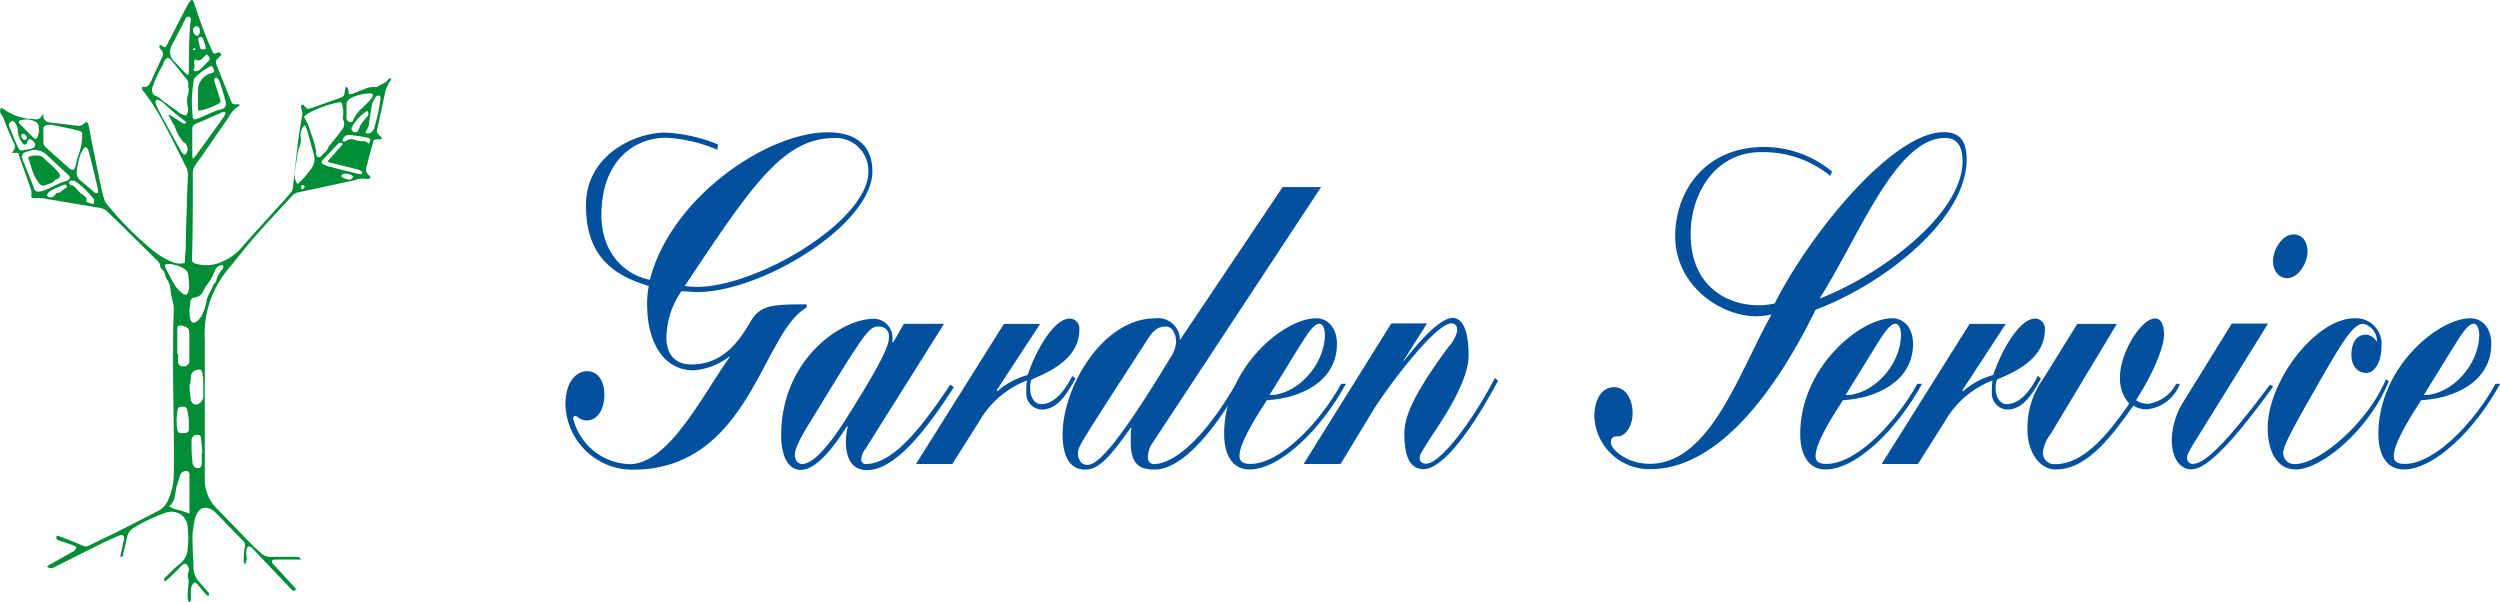
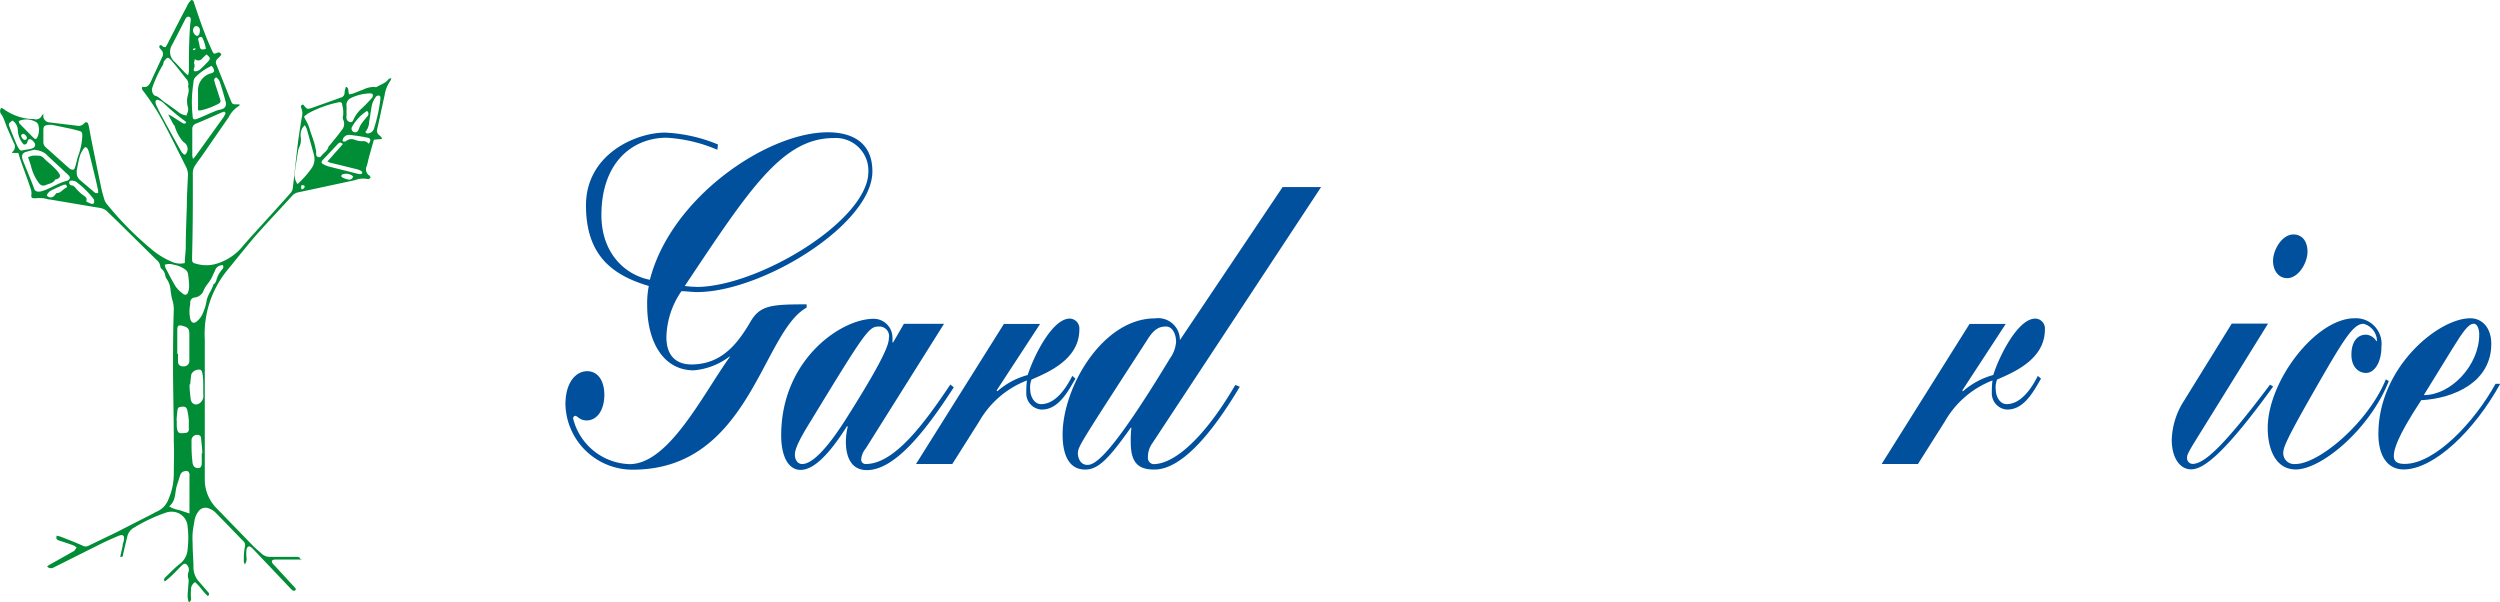
<svg xmlns="http://www.w3.org/2000/svg" id="Accueil_slider" data-name="Accueil slider" viewBox="0 0 230 55.38">
  <defs>
    <style>.cls-1{fill:#00509d;}.cls-2{fill:#008d36;}</style>
  </defs>
  <title>Plan de travail 8</title>
  <g id="logo_header" data-name="logo header">
    <path class="cls-1" d="M64.09,26.39A8.39,8.39,0,0,1,63,26.31c6-9,9-13.61,13.72-13.61a3,3,0,0,1,3.17,3.1c0,4.48-10.15,10.6-15.84,10.6m2-13.11a14.29,14.29,0,0,0-4.87-1.09c-2.7,0-7.27,2-7.27,6.7s2.55,6.45,5.78,7.41a8.21,8.21,0,0,0-.15,1.76c0,3.39,1.5,6,4.28,6a6.29,6.29,0,0,0,3.28-1.26h.06c-2.52,3.52-5.63,9.89-9.24,9.89a5.52,5.52,0,0,1-5.19-4.19.22.22,0,0,1,.23-.25c.12,0,.41.42,1,.42,1.06,0,1.64-1.09,1.64-2.35s-.56-2.18-1.58-2.18-2,1-2,3.06a6.17,6.17,0,0,0,6.19,6c10.76,0,11.88-12.65,16-14.91V28c-3.23,0-4.28.08-5.16,1.59-1.17,2-2.64,3.94-5.45,3.94-1.17,0-2.29-.59-2.29-2.51a7.71,7.71,0,0,1,1.38-4.23c.47,0,.94.08,1.44.08,6,0,16.13-6.24,16.13-11.1,0-2.77-2-3.6-4.11-3.6-5.57,0-14.43,6-16.36,13.57-2.35-.46-4.46-2.51-4.46-5.95,0-4.86,2.87-7.12,6-7.12A13.92,13.92,0,0,1,66,13.78Z" />
    <path class="cls-1" d="M81.78,31c0,.5,0,1.3-3.87,7.42-1.82,2.89-3.2,4.27-4.11,4.27-.35,0-.67-.29-.67-.88s.59-1.68,1.5-3.14c5-8.21,5.31-8.63,6.22-8.63a.89.89,0,0,1,.94,1m.38.46H82.1a2.86,2.86,0,0,0,0-.54,1.72,1.72,0,0,0-1.73-1.63c-3,0-8.5,3.77-8.5,10.72,0,1.93.65,3.18,1.79,3.18s2.55-1.3,4.25-4H78a5.9,5.9,0,0,0-.18,1.42c0,.92.23,2.6,1.93,2.6,2.64,0,5.51-3.77,8-7.62l-.32-.25C85,39,82.28,42.69,79.64,42.69a.4.4,0,0,1-.41-.42,1.75,1.75,0,0,1,.41-1l7.21-11.48H83.16Z" />
    <path class="cls-1" d="M84.27,42.69h3.34l2.49-3.94A8.63,8.63,0,0,1,94.48,35a7.32,7.32,0,0,0-.06,1.09,1.49,1.49,0,0,0,1.41,1.59c1.44,0,2.29-1.38,3.11-2.85l-.29-.25c-.67,1.34-1.64,2.6-2.87,2.6-.65,0-1-.75-1-1.34a1.91,1.91,0,0,1,.12-.92c1.52-.67,4.4-1.84,4.4-4.61a.91.91,0,0,0-.88-1c-1.58,0-3.28,3.35-3.87,5.19A7,7,0,0,0,91.75,36l-.06-.08,4-6.12H92.36Z" />
    <path class="cls-1" d="M108.55,31.29a2,2,0,0,0-2.29-2c-4.81,0-8.5,6.33-8.5,10.68,0,1.68.47,3.23,2.08,3.23,1.2,0,2.17-1,4.19-3.85h.06a9,9,0,0,0-.06,1.34c0,1.84.65,2.51,2.17,2.51,2.46,0,5.25-3.23,7.86-7.62l-.41-.17c-2.7,4.65-5.51,7.29-7.54,7.29a.57.57,0,0,1-.5-.63A2.14,2.14,0,0,1,106,40.8l15.54-23.59H118ZM99.17,41.68c0-.59.29-1,6.39-10.43.67-1.09,1.2-1.21,1.73-1.21s.91.63.91,1.42a3,3,0,0,1-.56,1.51c-5.45,9-6.89,9.8-7.6,9.8s-.88-.75-.88-1.09" />
-     <path class="cls-1" d="M123.39,35.31c-1.94,3.52-5.57,7.37-8.36,7.37-.59,0-1-.17-1-.71s.21-1.63,2.52-5.15c3.05-.17,6.45-1.68,6.45-5.19,0-1.38-.76-2.35-1.93-2.35-2.93,0-8.45,4.52-8.45,10.64,0,2,.82,3.27,2.32,3.27,2.79,0,6.51-3.56,8.89-7.88Zm-4-3.18c1-1.63,1.52-2.35,2-2.35.26,0,.5.38.5,1,0,2.81-2.58,5.57-5.1,5.57Z" />
-     <path class="cls-1" d="M119.93,42.69h3.4l3-4.94c1.23-2,5.69-8,7.21-8,.35,0,.53.25.53.67a3.18,3.18,0,0,1-.79,1.47c-3.49,4.69-4.08,6.66-4.08,8,0,1.76.35,3.27,1.76,3.27s3.75-2.35,6.86-8.13l-.29-.25c-2.29,4.36-5.1,7.88-6.33,7.88-.38,0-.59-.21-.59-.5s.06-.46,1.5-2.64c2.37-3.56,3-5.57,3-6.83,0-2.85-.82-3.44-1.47-3.44-.91,0-2.49,1.38-4.46,3.94h-.06l2.17-3.44H128Z" />
-     <path class="cls-1" d="M180.56,14.79c0,5-7.68,10.56-13.08,12.65h-.06c3.75-5.95,7-14.75,11.55-14.75,1.23,0,1.58,1,1.58,2.09m-12,1a9.87,9.87,0,0,0-6.22-2.26c-5.51,0-8.21,4.11-8.21,8.21,0,4.52,4.14,7.37,7.48,7.37a7.41,7.41,0,0,0,1.38-.17c-2.93,5.19-5.63,13.74-11.2,13.74-2.23,0-3.58-1.42-3.58-1.93s.23-.59.62-.59c.7,0,1.38-.92,1.38-2.14,0-1.38-.7-2.39-1.7-2.39-1.2,0-1.82,1.21-1.82,2.72a5.06,5.06,0,0,0,5.16,4.82c6.36,0,11.73-7.54,15.19-14.66,6.45-2.43,13.9-8.38,13.9-13.83,0-1.93-.82-2.51-2.11-2.51-4.81,0-12.49,9.64-15.54,15.75a6.11,6.11,0,0,1-1.52.17c-2.93,0-6.22-1.8-6.22-6.54,0-3.85,2.35-7.54,6.45-7.54a9.68,9.68,0,0,1,6.39,2.18Z" />
-     <path class="cls-1" d="M176.39,35.31c-1.94,3.52-5.57,7.37-8.36,7.37-.59,0-1-.17-1-.71s.21-1.63,2.52-5.15c3-.17,6.45-1.68,6.45-5.19,0-1.38-.76-2.35-1.93-2.35-2.93,0-8.45,4.52-8.45,10.64,0,2,.82,3.27,2.32,3.27,2.79,0,6.51-3.56,8.89-7.88Zm-4-3.18c1-1.63,1.52-2.35,2-2.35.26,0,.5.38.5,1,0,2.81-2.58,5.57-5.1,5.57Z" />
    <path class="cls-1" d="M173.11,42.69h3.34l2.49-3.94A8.63,8.63,0,0,1,183.31,35a7.41,7.41,0,0,0-.06,1.09,1.49,1.49,0,0,0,1.41,1.59c1.44,0,2.29-1.38,3.11-2.85l-.29-.25c-.67,1.34-1.64,2.6-2.87,2.6-.65,0-1-.75-1-1.34a1.9,1.9,0,0,1,.12-.92c1.52-.67,4.4-1.84,4.4-4.61a.91.91,0,0,0-.88-1c-1.58,0-3.28,3.35-3.87,5.19A7,7,0,0,0,180.59,36l-.06-.08,4-6.12H181.2Z" />
-     <path class="cls-1" d="M188,34.81a7.67,7.67,0,0,0-1.47,4.78c0,1.93,1.08,3.6,2.58,3.6,2.49,0,4.57-2.14,7.16-5.87a2.28,2.28,0,0,0,1.23.34,3.63,3.63,0,0,0,3.05-2.35h-.35a3.4,3.4,0,0,1-2.58,1.84,1.85,1.85,0,0,1-1.11-.34c1.5-2.3,2.58-4.82,2.58-6,0-.75-.18-1.51-.82-1.51-1.29,0-3.23,3.18-3.23,5.36a3.48,3.48,0,0,0,.85,2.47c-1.73,2.51-4.08,5.57-6.77,5.57a1.05,1.05,0,0,1-1.17-1.13,3.46,3.46,0,0,1,.7-1.63l6.1-10.14h-3.64Z" />
    <path class="cls-1" d="M209.12,24c0,.92.53,1.59,1.29,1.59,1.06,0,1.88-1.42,1.88-2.43s-.53-1.59-1.29-1.59c-1.06,0-1.88,1.42-1.88,2.43m-8.21,12.9a7,7,0,0,0-1.11,3.56c0,1.59.7,2.72,1.79,2.72s3-1.34,7.54-7.62l-.29-.17c-4.13,5.49-6,7.29-7.13,7.29a.53.53,0,0,1-.5-.59c0-.21.09-.42.59-1.26l6.86-11.06h-3.34Z" />
    <path class="cls-1" d="M219.5,34.9c-1.64,4-6.16,7.79-8.33,7.79a1,1,0,0,1-1.11-1c0-.5.23-1.17,2.87-5.78,2.76-4.82,3.58-6.12,4.52-6.12a1.65,1.65,0,0,1,1.23,1.59h-.06a1.19,1.19,0,0,0-.94-.59c-.88,0-1.35.75-1.35,1.84s.62,1.68,1.35,1.68,1.41-.92,1.41-2.39a2.36,2.36,0,0,0-2.46-2.64c-3.58,0-8,5.78-8,10.1,0,1.89.7,3.81,2.58,3.81,2.38,0,6.83-3.73,8.56-8.13Z" />
    <path class="cls-1" d="M229.59,35.31c-1.94,3.52-5.57,7.37-8.36,7.37-.59,0-1-.17-1-.71s.21-1.63,2.52-5.15c3.05-.17,6.45-1.68,6.45-5.19,0-1.38-.76-2.35-1.94-2.35-2.93,0-8.45,4.52-8.45,10.64,0,2,.82,3.27,2.32,3.27,2.79,0,6.51-3.56,8.89-7.88Zm-4-3.18c1-1.63,1.52-2.35,2-2.35.26,0,.5.38.5,1,0,2.81-2.58,5.57-5.1,5.57Z" />
    <path class="cls-2" d="M27.76,51.48H26.68l-1.41,0a.38.38,0,0,0-.26.11s0,.17.07.24a1.77,1.77,0,0,0,.21.23l1.84,2a1.48,1.48,0,0,1,.1.14c-.08.16-.19.21-.34.09a1.8,1.8,0,0,1-.2-.19l-3.35-3.53-.14-.14c-.26-.25-.44-.21-.52.13a3.08,3.08,0,0,0,0,.74.81.81,0,0,1-.16.62.84.84,0,0,1-.09-.25c0-.45,0-.91.1-1.36a.5.5,0,0,0-.11-.49c-.88-.9-1.75-1.81-2.63-2.7a1.63,1.63,0,0,0-.56-.34.8.8,0,0,0-1,.31,1.93,1.93,0,0,0-.35.9c-.06.36-.13.72-.16,1.08a7.48,7.48,0,0,0,0,.86c0,.7.06,1.41.08,2.11a2,2,0,0,0,.46,1.42c.3.33.58.67.87,1,.08.09.19.19,0,.38-.46-.38-.73-.92-1.19-1.28a.81.81,0,0,0-.37.76,4,4,0,0,0,0,.7.35.35,0,0,1-.2.4,2.31,2.31,0,0,1-.11-.51c0-.43.06-.86.08-1.29a.81.81,0,0,0,0-.34,1,1,0,0,1,0-.65.65.65,0,0,0-.07-.57c-.15-.23-.3-.27-.51-.07s-.67.7-1,1c-.18.17-.37.32-.58.5-.11-.09-.12-.2,0-.35.44-.41.85-.86,1.32-1.23a1.81,1.81,0,0,0,.76-1.39,8.56,8.56,0,0,0,0-2.07,1.45,1.45,0,0,0-.94-1.28,1.6,1.6,0,0,0-1.08,0,15,15,0,0,0-2.94,1.39,1.26,1.26,0,0,0-.59.8c-.13.55-.26,1.09-.39,1.64,0,.13,0,.26-.26.23l.22-1c0-.18.09-.36.12-.54.07-.41-.09-.56-.47-.4-.69.29-1.37.59-2,.92-1.35.67-2.69,1.35-4,2a.47.47,0,0,1-.59-.09A1.13,1.13,0,0,1,4.48,52l2.26-1.27a.33.33,0,0,0,.1-.06l.21-.3a1.37,1.37,0,0,0-.28-.19c-.44-.16-.89-.31-1.34-.45-.23-.07-.29-.19-.21-.45a3.88,3.88,0,0,1,.4.11c.68.27,1.37.53,2,.82a.56.56,0,0,0,.52,0L10.65,49,14,47.29c.14-.07.27-.16.42-.22a2,2,0,0,0,1.08-1.14,5.88,5.88,0,0,0,.49-2.4c0-.94.05-1.88,0-2.82,0-2.19-.06-4.37-.07-6.56,0-1.88,0-3.77.07-5.65a2.85,2.85,0,0,0-.14-.92,6.77,6.77,0,0,1-.17-1,2,2,0,0,0-.36-.94.77.77,0,0,1-.11-.28,1,1,0,0,0-.33-.61.36.36,0,0,1-.13-.22.93.93,0,0,0-.36-.63L10.74,20.3c-.28-.27-.57-.54-.85-.82a1.15,1.15,0,0,0-.65-.34l-4.6-.78c-.22,0-.44-.1-.66-.12a3.13,3.13,0,0,0-.7,0c-.34,0-.43,0-.39-.36a1.13,1.13,0,0,0-.06-.49c-.33-1-.68-1.9-1-2.84-.05-.15-.09-.3-.14-.48H1.1a.34.34,0,0,1,.05-.1.62.62,0,0,0,.12-.82c-.22-.5-.45-1-.66-1.51C.53,11.44.46,11.21.37,11a2,2,0,0,0-.25-.48.46.46,0,0,1,0-.6,1.79,1.79,0,0,1,.27.15,4.78,4.78,0,0,0,2.52.88c.06,0,.13,0,.2,0a.59.59,0,0,0,.76-.37s.06,0,.11-.08,0,.14,0,.2a.61.61,0,0,0,.57.56l2.57.31a.63.63,0,0,0,.57-.17c.24-.25.39-.2.47.16s.18,1,.28,1.46c.28,1.39.56,2.77.85,4.15.08.4.19.79.31,1.18a1.19,1.19,0,0,0,.22.41A29.51,29.51,0,0,0,13.9,22.9a7.14,7.14,0,0,0,1.93,1.19A1.81,1.81,0,0,0,17,24.2c0-.46.07-.92.09-1.37,0-1.31.06-2.62.1-3.93,0-.9.06-1.8.1-2.71a1.61,1.61,0,0,0-.17-.83c-.61-1.2-1.2-2.42-1.83-3.61a20.86,20.86,0,0,0-2.1-3.36c-.09-.11-.19-.23-.08-.41.45.12.63-.18.8-.54.33-.73.67-1.45,1-2.17a.55.55,0,0,0-.07-.68c-.1-.11-.27-.27-.14-.4s.25.1.38.14l.16,0c.06-.11.14-.23.2-.35C16,2.87,16.59,1.73,17.19.59A1.61,1.61,0,0,1,17.6,0c.21,0,.23.19.27.32.32.94.63,1.89,1,2.82.19.52.41,1,.64,1.52.15.32.17.32.5.19.17-.07.27,0,.36.17a3.14,3.14,0,0,1-.32.36.45.45,0,0,0-.13.59c.44,1.08.86,2.16,1.3,3.24.16.39.16.39.61.39l.2,0c0,.05,0,.11,0,.12a2.57,2.57,0,0,0-1,1.08c-.83,1.19-1.65,2.39-2.48,3.58-.22.31-.46.61-.65.93a1.21,1.21,0,0,0-.16.55c0,.84,0,1.68,0,2.51q0,2.65-.07,5.3c0,.46,0,.51.47.62a3.29,3.29,0,0,0,1.86-.05,5,5,0,0,0,2.31-1.56c.76-.9,1.57-1.75,2.36-2.63s1.41-1.55,2.1-2.34a.81.81,0,0,0,.17-.42c.16-1.33.29-2.65.45-4,.11-.86.24-1.71.39-2.56a1.29,1.29,0,0,0-.05-.76c-.06-.15-.08-.28.11-.34,0,0,.06,0,.07,0,.34.44.34.45.89.26l2.55-.91a.45.45,0,0,0,.35-.46,3.08,3.08,0,0,1,.12-.53c.21.06.21.2.23.32s0,.23.08.37a2,2,0,0,0,.31-.06l1-.39A2.25,2.25,0,0,1,34.43,8,.38.38,0,0,0,34.66,8c.38-.24.85-.35,1.12-.76,0,0,.11,0,.22-.07a.89.89,0,0,1-.08.25,3.1,3.1,0,0,0-.54,1.37c-.23,1-.43,2-.67,3.06a.52.52,0,0,0,.21.61,1.51,1.51,0,0,1,.21.24l0,.09-.73.06c-.14.48-.28,1-.41,1.45s-.15.69-.26,1a.69.69,0,0,0,.23.84s.07,0,.09.08.07.14,0,.17-.14.11-.19.09a2,2,0,0,0-1.19.09l-3.38.73-1.88.4a1,1,0,0,0-.53.31c-1.15,1.27-2.34,2.51-3.47,3.8-.85,1-1.64,2-2.46,3a9.29,9.29,0,0,0-2.11,6.42c0,.82,0,1.64,0,2.47,0,1.06,0,2.12,0,3.18,0,1.48,0,3,0,4.44,0,.92,0,1.83,0,2.75a3.74,3.74,0,0,0,1,2.6l3.47,3.58c.24.24.51.45.76.69a1.14,1.14,0,0,0,.86.29c.77,0,1.55,0,2.32,0,.18,0,.38,0,.41.32M28,10.81c.13.24.23.42.32.61s.15.39.21.59.24.69.34,1,.15.6.22.91a2.42,2.42,0,0,0,0,.31.26.26,0,0,0,.49.09c.21-.27.55-.44.64-.81,0-.06.08-.1.12-.15.37-.46.75-.91,1.09-1.38a.87.87,0,0,0,.13-1,.45.45,0,0,1,0-.3,2.49,2.49,0,0,0-.07-1c0-.25-.12-.32-.37-.26a10,10,0,0,0-2.75,1,3.54,3.54,0,0,0-.38.29m-10.82-.19a.79.79,0,0,0,.11-.68,2.15,2.15,0,0,1-.07-.62c0-.42.27-.82.09-1.26a.72.72,0,0,0-.19-.73c-.41-.53-.82-1.05-1.25-1.56s-.47-.41-.79,0L15,5.94A11.31,11.31,0,0,0,14,8.1c-.08.22.06.65.28.71.37.1.57.4.86.59s.84.58,1.25.89a1.33,1.33,0,0,0,.81.33m-12.48.87v0l-.27,0c-.4.06-.46.13-.46.53s0,.65,0,1a.65.65,0,0,0,.24.55c.71.63,1.42,1.28,2.14,1.91a.48.48,0,0,0,.38.13c.09,0,.15-.21.19-.34.1-.33.16-.69.28-1a6.06,6.06,0,0,0,.35-1.72c0-.38,0-.44-.41-.54l-.53-.14-1.87-.39M17.3,6.94a2.82,2.82,0,0,0,.08-.41c0-1.24,0-2.48.08-3.73a8.22,8.22,0,0,1,.09-.93c0-.13,0-.24-.1-.3a.25.25,0,0,0-.34.09,1.46,1.46,0,0,0-.11.2c-.39.76-.77,1.52-1.17,2.27a1.21,1.21,0,0,0,.25,1.57c.32.33.63.67.95,1,.06.06.13.11.28.24m10.06,10a9,9,0,0,0,1.23-1.37,1.5,1.5,0,0,0,.27-1.37c-.08-.29-.16-.58-.24-.87-.14-.5-.27-1-.42-1.5a1.84,1.84,0,0,0-.17-.31,1.92,1.92,0,0,0-.23.27,1.37,1.37,0,0,0-.14.84,1.61,1.61,0,0,1-.14.92,1.14,1.14,0,0,0-.1.3c-.11.68-.23,1.37-.31,2.05a1.36,1.36,0,0,0,.23,1M3.24,13.76c-.29.07-.61.13-.91.24a.42.42,0,0,0-.28.54,1.45,1.45,0,0,0,.09.3l.75,1.85c.09.22.17.44.25.66a.35.35,0,0,0,.3.27.86.86,0,0,0,.27,0c.88-.21,1.61-.8,2.5-1l0,0c.26-.16.29-.32.06-.53-.68-.65-1.38-1.27-2.06-1.93a1.72,1.72,0,0,0-1-.36m17.53-3.42-.09-.1c-.13,0-.26.07-.39.13-.73.32-1.46.65-2.19.95a.52.52,0,0,0-.38.55c0,.8,0,1.59,0,2.39a1.73,1.73,0,0,0,.07.33c.12-.15.21-.24.28-.34l2.54-3.53a2.4,2.4,0,0,0,.18-.36M19.9,7.12a.26.26,0,0,0-.17.36c.06.24.14.47.22.71s.22.7.32,1a.27.27,0,0,1-.16.35,6.63,6.63,0,0,1-1.61.61,1.36,1.36,0,0,1-.28,0,3.18,3.18,0,0,1,0-.34c0-.47,0-.94,0-1.41A1.6,1.6,0,0,1,19.4,6.75c.32-.1.36-.2.22-.48a1.45,1.45,0,0,0-.15-.21,4.87,4.87,0,0,0-1.54,1.09.57.57,0,0,0-.11.25c-.06.52-.14,1-.16,1.56s0,1.12.06,1.68c0,.33.11.41.42.29.52-.2,1-.44,1.55-.66a2.56,2.56,0,0,1,.54-.18c.46-.08.64-.32.52-.77s-.31-1.13-.5-1.69a.82.82,0,0,0-.37-.52M15.56,46.59a2.64,2.64,0,0,0,.94.34l.93.31a2.77,2.77,0,0,0,0-.28q0-1.57,0-3.14a.89.89,0,0,0,0-.23c-.07-.24-.19-.3-.44-.24a.51.51,0,0,0-.4.33c-.11.33-.21.67-.32,1-.2.64-.06,1.38-.71,1.91M7.06,15.9a.85.85,0,0,0,.32.68l1.18,1a.87.87,0,0,0,.22.17.37.37,0,0,0,.25,0s0-.14,0-.21q-.15-.72-.33-1.45-.24-1-.49-2a1.68,1.68,0,0,0-.15-.4c-.1-.18-.25-.21-.37,0a2.26,2.26,0,0,0-.35.69c-.12.42-.19.86-.28,1.3a1.64,1.64,0,0,0,0,.2m13.41,8.51a.73.73,0,0,0-.69.5c-.08.19-.18.38-.26.57-.21.48-.63.82-.81,1.33a1,1,0,0,1-.8.58.45.45,0,0,0-.41.48,1.24,1.24,0,0,1,0,.15,3.3,3.3,0,0,0,0,1.32c.1.4.35.49.65.21a1.87,1.87,0,0,0,.45-.58A4.76,4.76,0,0,0,19,27.72c.07-.57.48-1,.62-1.5,0-.06.09-.09.13-.15a.68.68,0,0,0,.14-.23,2.26,2.26,0,0,1,.51-1c.09-.12.22-.24.1-.46m-4.12,8.18h0c0,.24,0,.47,0,.71a.41.41,0,0,0,.46.43.5.5,0,0,0,.58-.46c0-.44,0-.88,0-1.33,0-.18,0-.36,0-.54s0-.42,0-.63c0-.48-.12-.62-.58-.75s-.52,0-.53.37c0,.73,0,1.46,0,2.19m-.83-22,.06,0,.26.14.93.59c.14.09.28.15.4,0a.41.41,0,0,0-.07-.11,19.26,19.26,0,0,1-2-1.68,1.43,1.43,0,0,0-.47-.28.19.19,0,0,0-.28.22.91.91,0,0,0,.09.3c.14.3.28.59.44.88q.86,1.59,1.74,3.16c.11.19.21.39.44.47A.72.72,0,0,0,17,13.15a1,1,0,0,1-.32-.32,3.9,3.9,0,0,1-.58-1.14c0-.11-.12-.2-.18-.3l-.39-.75m-.37,13.73a1.63,1.63,0,0,0,.09.32c.3.56.58,1.14.92,1.68a2.84,2.84,0,0,0,.66.65.27.27,0,0,0,.47-.13,1.61,1.61,0,0,0,.1-.61,8.53,8.53,0,0,0-.11-1.12.63.63,0,0,0-.22-.34A2.39,2.39,0,0,0,16,24.36a1.22,1.22,0,0,0-.84,0m2.28,11c0,.52.06,1,.11,1.38s.43.64.84.34a.83.83,0,0,0,.31-.8c0-.22,0-.44,0-.66,0-.44,0-.89-.09-1.33a.4.4,0,0,0-.17-.27.76.76,0,0,0-.84.42c-.05.33-.08.67-.1.93M31.88,10.14h0c0,.17,0,.34,0,.51a.94.94,0,0,0,0,.27.42.42,0,0,0,.36.32c.18,0,.24-.13.29-.26a3.08,3.08,0,0,1,.8-1.05c.31-.29.61-.61.9-.93a.37.37,0,0,0,.06-.31c0-.06-.17-.11-.26-.1A4.22,4.22,0,0,0,32.33,9a.7.7,0,0,0-.45.78,1.8,1.8,0,0,1,0,.31M18.61,41.71h0c0-.45-.07-.91-.11-1.36,0-.2-.11-.34-.31-.34a.51.51,0,0,0-.57.54c0,.62,0,1.25.08,1.87a1.15,1.15,0,0,0,.06.34.46.46,0,0,0,.49.3c.2,0,.3-.15.31-.43s0-.63,0-.94m-2.29-3h0a4.68,4.68,0,0,0,0,.62c.07.52.17.6.73.52l.07,0a.32.32,0,0,0,.3-.39c0-.26,0-.52,0-.78a6.26,6.26,0,0,0-.14-.92c-.07-.28-.21-.35-.5-.32s-.37.06-.41.39-.06.6-.08.9M31.54,13.25c-.21-.21-.35-.13-.46,0-.47.49-.94,1-1.4,1.48-.15.17-.12.29.1.4a2.53,2.53,0,0,0,.51.2l2.51.63a1.51,1.51,0,0,0,.35.06.22.22,0,0,0,.18-.1.22.22,0,0,0-.09-.18,1.52,1.52,0,0,0-.4-.17L30.52,15c-.12,0-.23-.08-.4-.14l1.42-1.6M1.12,11.11c-.35.26-.35.28-.23.6s.36.92.55,1.38a3.86,3.86,0,0,0,.26.53c.15.25.2.26.48.19l.46-.08a1.5,1.5,0,0,0,.37-.1.32.32,0,0,0,.14-.52.9.9,0,0,0-.18-.2c-.2-.17-.37-.14-.44.11s-.16.28-.35.27A2.06,2.06,0,0,1,1.64,12a1.06,1.06,0,0,0-.52-.92m32.49,1.08c.09.06.13.12.17.12a.64.64,0,0,0,.62-.43A14.6,14.6,0,0,0,35,9.09c0-.1,0-.27-.1-.29a.33.33,0,0,0-.31.09,2.36,2.36,0,0,0-.36.72c-.12.52-.16,1.06-.27,1.58a1.47,1.47,0,0,1-.39,1m-31.82-1c0,.08,0,.12,0,.13.45.46.9.93,1.37,1.39.13.13.25.08.33-.11a1.62,1.62,0,0,0,.1-1,.51.51,0,0,0-.28-.4,1.79,1.79,0,0,0-1.56-.06m6.11,7.34a5.48,5.48,0,0,0,.58.27.3.3,0,0,0,.26-.07c0-.06,0-.19,0-.28a.43.43,0,0,0-.1-.16A8.19,8.19,0,0,0,7,16.72a.81.81,0,0,0-.4-.1.19.19,0,0,0-.23.21c0,.08.1.22.17.22.27,0,.39.23.55.4a3.55,3.55,0,0,0,.61.54c.2.14.35.26.22.56m10-13.14c0,.21-.1.34-.06.43a.53.53,0,0,1,0,.41c-.1.25,0,.36.25.29a.73.73,0,0,0,.31-.16c.26-.24.51-.49.75-.75S19.29,5.26,19,5c-.11.11-.24.22-.36.34a.46.46,0,0,1-.75.05m15.88,4.81a4.16,4.16,0,0,0-1.37,1.45.33.33,0,0,0,.14.49c.21.09.38,0,.47-.26a2.18,2.18,0,0,1,.23-.48c.16-.23.35-.45.53-.67a.33.33,0,0,0,0-.52m.16,3c.21-.28.18-.48-.1-.54a16.76,16.76,0,0,0-1.69-.26.61.61,0,0,0-.59.37.28.28,0,0,0,0,.24s.14,0,.21,0a.38.38,0,0,0,.13-.08.77.77,0,0,1,.74-.08,2,2,0,0,0,.68.13.63.63,0,0,1,.58.21M4.32,18A.44.44,0,0,0,5,18c.08-.08.16-.23.24-.24.32,0,.49-.28.73-.42s.22-.13.15-.27S6,17,5.86,17c-.36.15-.72.31-1.07.48a.89.89,0,0,0-.48.48M18.94,4.49a3.55,3.55,0,0,0-.29-.95.19.19,0,0,0-.29-.11.22.22,0,0,0-.11.29,3.61,3.61,0,0,1,.11.49c.05.34.17.41.58.28m-.55-1.64a.41.41,0,0,0-.21-.42.31.31,0,0,0-.25,0,.49.49,0,0,0-.16.49c.06.2.26.4.39.38s.22-.2.23-.45M32.51,16.24a1,1,0,0,0-1-.2c-.11.06-.15.2-.05.26a1.73,1.73,0,0,0,.61.22.35.35,0,0,0,.41-.27m-30-3.52c0-.23-.24-.44-.4-.41a.22.22,0,0,0-.13.15c0,.17.2.43.35.4s.15-.11.19-.14m25.24,4.68c.12,0,.21-.06.25-.11s.08-.19,0-.23-.2-.05-.26,0a.9.9,0,0,0,0,.29M18,4.46a.58.58,0,0,0-.17,0s0,0-.07.07.07.07.1.08.06,0,.13-.11" />
    <path class="cls-2" d="M2.57,14.47A2.24,2.24,0,0,1,3,14.32a3.67,3.67,0,0,1,.47,0,.74.74,0,0,1,.61.28c.23.25.51.44.75.68a4.16,4.16,0,0,1,.6.66c.17.26.09.42-.2.55-.06,0-.15,0-.18.08-.19.3-.53.32-.8.44s-.49.09-.7-.21a4.23,4.23,0,0,1-.67-1.41c-.07-.29-.18-.57-.29-.9" />
  </g>
</svg>